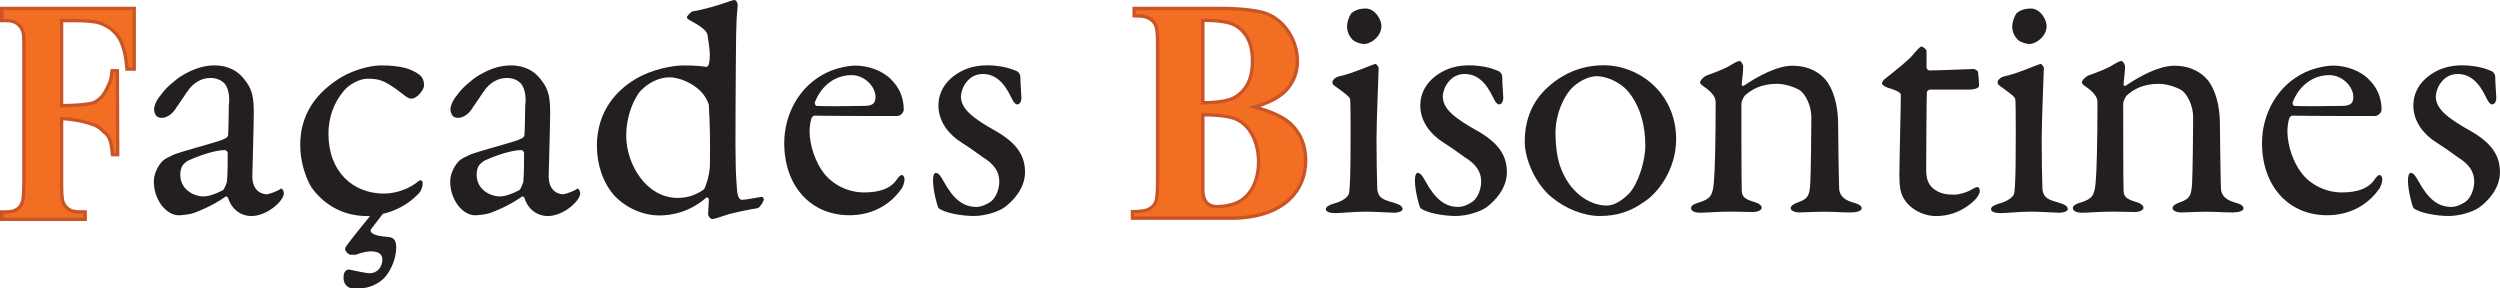
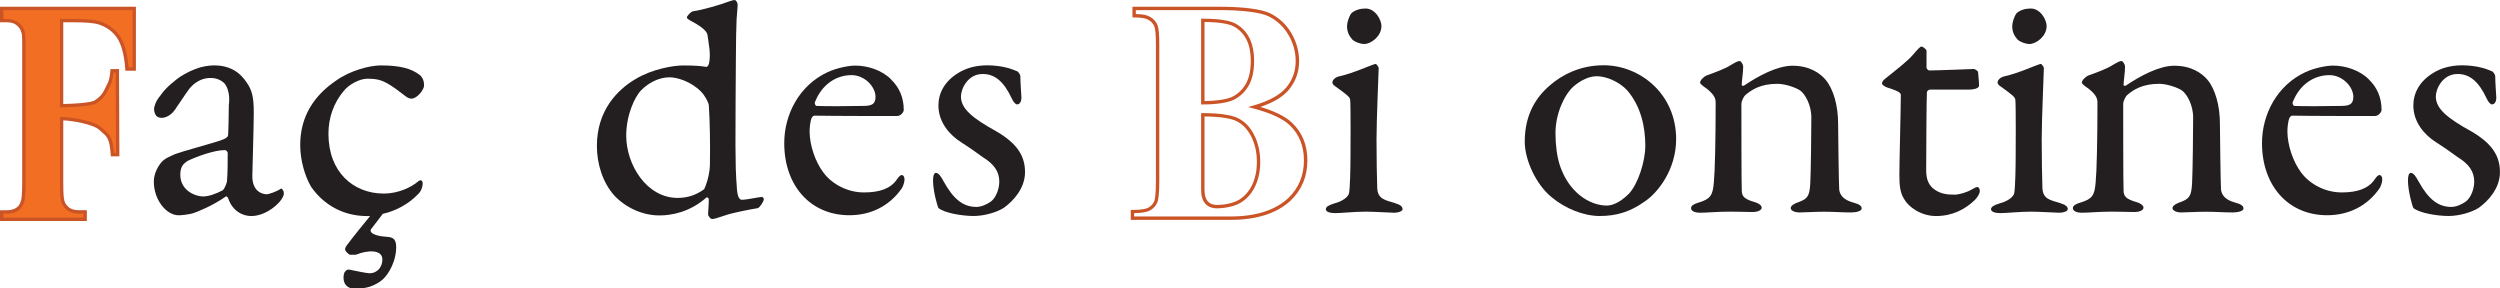
<svg xmlns="http://www.w3.org/2000/svg" id="Calque_1" viewBox="0 0 529.4 61.08">
  <defs>
    <style>.cls-1{fill:#f26e23;}.cls-1,.cls-2,.cls-3{stroke-width:0px;}.cls-2{fill:#cb5427;}.cls-3{fill:#231f20;}</style>
  </defs>
  <path class="cls-3" d="m59.88,40.22c-.15-.23-.23-.38-.46-.23-.84.61-2.61,1.15-2.92,1.15-.61,0-3.07-.31-3.07-3.84,0-.84.31-10.51.31-13.5,0-3.22-.38-4.76-1.53-6.37-.62-.91-1.47-1.9-2.73-2.6-.16-.09-.32-.17-.49-.25-1.91-.87-4.08-.91-6.15-.42-.16.04-.32.08-.48.12-1.57.47-2.9,1.14-4.24,1.99-.12.08-.25.17-.37.26-.36.27-.7.54-1.02.83-.14.11-.29.23-.43.34-.76.64-1.45,1.35-2.05,2.14-.1.13-.2.27-.29.4-.4.47-.77,1.02-1.01,1.59-.06.14-.11.29-.15.44-.33.81-.17,1.65.33,2.31,1,.83,2.5.17,3.31-.64.1-.1.21-.21.3-.32.29-.33.54-.7.74-1.05.09-.12.18-.24.27-.37.54-.76,1.08-1.64,1.66-2.46.11-.16.22-.31.34-.46.61-.97,1.56-1.8,2.64-2.3.15-.07.31-.14.47-.19,1.6-.53,3.6-.37,4.77.99.09.12.17.25.24.38.52.92.7,2.09.66,3.08,0,.17,0,.35-.02.52-.01.17-.03.34-.06.51,0,.08,0,.18,0,.3-.01,1.37-.08,5.35-.15,5.99,0,.46-.46.84-2.22,1.38-1.69.54-7.82,2.23-8.98,2.68-1.15.54-2.3.92-3.07,1.92-.84,1.07-1.46,2.53-1.46,3.91,0,3.84,2.61,7.14,5.29,7.14.38,0,2.22-.15,3.07-.46.77-.23,4.07-1.53,6.9-3.53.15-.08.46.23.46.31.92,2.84,3.15,3.84,4.91,3.84,3.45,0,6.9-3.3,6.9-4.76,0-.08,0-.54-.23-.77Zm-11.81-1.84c0,.15-.46,1.61-.92,1.92-1.46.77-2.99,1.3-4.14,1.3-1.61,0-4.83-1.23-4.83-4.6,0-1.84.77-2.38,1.53-2.92,2.07-1,5.75-2.3,7.9-2.3.31,0,.61.38.61.61,0,1.53,0,4.14-.15,5.98Z" />
  <path class="cls-3" d="m88.73,15.75c.92.69,1.07,1.61,1.07,2.38,0,.84-1.46,2.76-2.68,2.76-.84,0-1.38-.69-3.3-2.07-2.61-1.84-3.68-2.15-6.06-2.15-1.61,0-3.91,1.23-4.99,2.61-2.07,2.46-3.22,5.6-3.22,9.05,0,8.06,5.22,12.66,11.74,12.66,3.07,0,5.91-1.38,7.29-2.61.46-.38.92-.23.92.46,0,.84-.38,1.76-1,2.3-1.99,2.07-4.68,3.53-7.44,4.14-1.3,1.76-2.38,3.07-2.53,3.3-.15.38,0,.61.46.92,2.61,1.3,4.91-.39,4.91,2.91,0,2.53-1.36,5.55-3.05,6.93-2.46,1.92-4.62,1.74-6,1.74-.61,0-1.38-.23-1.84-1.07-.38-.77-.31-1.76-.08-2.3.38-.54.61-.69,1.07-.61,1.15.23,3.59.76,4.21.76,1.84,0,2.76-1.46,2.76-2.92,0-2.15-3.15-1.99-5.44-1.06-.36.15-.77,0-1.3.08-.38,0-1.15-.77-1.15-1.15,0-.23,0-.38.46-1,1.38-1.84,3.38-4.3,4.83-6.06h-.69c-5.14,0-9.28-2.53-11.81-6.21-1.3-2.22-2.3-5.6-2.3-8.82,0-6.21,3.07-10.59,7.59-13.65,2.99-2.15,7.14-3.22,9.51-3.22,4.3,0,6.52.77,8.06,1.92Z" />
  <path class="cls-3" d="m149.56,14.14c.31.08.54-.46.61-.84.38-2.07-.1-3.94-.33-5.78-.08-.38-.08-1.3-3.61-3.14-.69-.38-.77-.54-.77-.69,0-.31.84-1.23,1.3-1.3,1.76-.23,5.83-1.38,7.83-2.15.46-.15.69-.23,1-.23.23,0,.69.54.61,1.23-.38,4.07-.32,5.31-.43,20.43-.12,15.49.15,16.03.23,17.49.08,2.84.69,3.15,1.15,3.15.84,0,3.37-.54,4.14-.61.31,0,.46.38.46.46,0,.54-.92,1.84-1.3,1.92-1.46.23-5.45,1-6.9,1.53-1.76.61-2.38.77-2.76.77-.31,0-.84-.61-.84-1,0-.69.15-2.07.15-3.14,0-.31-.31-.46-.46-.46-3.53,3.15-7.44,3.84-9.97,3.84-3.68,0-7.21-1.69-9.59-4.22-2.45-2.76-3.68-6.67-3.68-10.51,0-7.52,4.37-11.89,8.13-14.12,3.53-2.15,8.05-2.91,10.13-2.91,2.76,0,3.99.15,4.91.31Zm-13.73,4.91c-1.46,1.46-3.22,5.37-3.22,9.67,0,6.14,4.3,13.19,10.89,13.19,2.46,0,4.22-.84,5.6-1.84.15-.15,1.15-2.61,1.23-5.06.08-4.91,0-9.13-.23-12.73-.08-.61-.77-1.99-1.69-2.92-2.15-2.15-5.06-2.99-6.6-2.99-2.45,0-4.6,1.3-5.98,2.69Z" />
  <path class="cls-3" d="m188.69,16.83c1.69,1.61,2.69,3.76,2.69,6.44,0,.46-.61,1.3-1.46,1.3s-13.96,0-17.49-.08c-.23,0-.54.38-.61.61-.23.61-.38,1.92-.38,2.69,0,2.99,1.23,6.52,2.92,8.74,1.69,2.3,4.91,4.22,8.59,4.22,3.37,0,5.68-.84,6.98-2.76.31-.46.69-.92,1-.92.46,0,.61.54.61.92,0,.61-.31,1.46-.54,1.84-2.69,3.91-6.75,5.75-11.12,5.75-8.29,0-13.81-6.29-13.81-15.27,0-6.14,3.22-12.27,9.21-15.04,1.99-.92,4.53-1.38,5.83-1.38,2.69,0,5.68,1,7.59,2.92Zm-16.11,4.76c-.15.38.15.84.31.84,1.99.08,6.06.08,9.9,0,1.84,0,2.61-.38,2.61-1.92,0-2.15-2.3-4.6-5.06-4.6-3.45,0-6.37,2.15-7.75,5.68Z" />
  <path class="cls-3" d="m213.01,14.29c.84.15,2.3.77,2.45.84.15.08.61.61.61,1.07,0,1.38.23,3.99.23,4.53,0,.69-.31,1.38-.92,1.38-.31,0-.77-.46-1.15-1.3-1.69-3.61-3.61-5.14-6.14-5.14-3.15,0-4.6,3.14-4.6,4.76,0,2.61,2.45,4.6,7.59,7.44,4.3,2.53,5.98,5.14,5.98,8.59s-2.53,6.14-4.45,7.52c-1.38.92-4.07,1.76-6.44,1.76s-6.14-.61-7.44-1.69c-.23-.38-1.15-3.61-1.15-5.83,0-.84.15-1.61.61-1.61.61,0,1.15.92,1.61,1.76,2.15,3.91,4.22,5.45,6.98,5.45,1,0,2.22-.54,3.07-1.15,1.15-.92,1.76-2.76,1.76-4.22,0-2.07-1.07-3.68-3.45-5.14-1.84-1.3-2.3-1.69-4.68-3.22-2.3-1.46-4.76-4.14-4.76-7.75,0-2.61,1.3-5.14,4.22-6.9,1.46-.92,3.53-1.61,6.14-1.61,1.46,0,3.07.23,3.91.46Z" />
  <path class="cls-3" d="m283.67,16.14c2.84-.61,6.44-2.3,7.59-2.61.31,0,.69.77.69.84,0,.84-.46,10.82-.46,15.19s.08,7.52.15,10.2c.08,2.46,1.76,2.61,3.68,3.22,1.23.38,1.69.77,1.69,1.3,0,.46-.92.77-1.76.77-.54,0-4.37-.23-5.98-.23-2.53,0-5.22.31-6.52.31-1.23,0-1.99-.31-1.99-.84,0-.46.54-.84,1.84-1.23,1.76-.46,2.91-1.38,3.07-2.15.23-1.07.31-5.68.31-7.9,0-.15.08-11.05-.08-11.97-.08-.54-.92-1.15-3.14-2.76-.46-.31-.61-.54-.61-.84,0-.54.69-1.15,1.53-1.3Zm8.86-10.58c0,2.07-2.15,3.76-3.68,3.76-.54,0-1.76-.31-2.45-.92-.61-.69-1.15-1.53-1.15-2.84,0-.69.31-1.92.92-2.76.77-.69,1.92-1,2.99-1,2.07,0,3.38,2.38,3.38,3.76Z" />
-   <path class="cls-3" d="m315.05,14.29c.84.15,2.3.77,2.45.84.15.08.61.61.61,1.07,0,1.38.23,3.99.23,4.53,0,.69-.31,1.38-.92,1.38-.31,0-.77-.46-1.15-1.3-1.69-3.61-3.61-5.14-6.14-5.14-3.15,0-4.6,3.14-4.6,4.76,0,2.61,2.45,4.6,7.59,7.44,4.3,2.53,5.98,5.14,5.98,8.59s-2.53,6.14-4.45,7.52c-1.38.92-4.07,1.76-6.44,1.76s-6.14-.61-7.44-1.69c-.23-.38-1.15-3.61-1.15-5.83,0-.84.15-1.61.61-1.61.61,0,1.15.92,1.61,1.76,2.15,3.91,4.22,5.45,6.98,5.45,1,0,2.22-.54,3.07-1.15,1.15-.92,1.76-2.76,1.76-4.22,0-2.07-1.07-3.68-3.45-5.14-1.84-1.3-2.3-1.69-4.68-3.22-2.3-1.46-4.76-4.14-4.76-7.75,0-2.61,1.3-5.14,4.22-6.9,1.46-.92,3.53-1.61,6.14-1.61,1.46,0,3.07.23,3.91.46Z" />
  <path class="cls-3" d="m354.94,29.48c0,6.37-3.84,11.35-6.67,13.19-3.07,2.22-6.06,3.07-9.51,3.07s-7.36-1.61-10.2-3.99c-3.3-2.68-5.68-7.9-5.68-11.74,0-5.83,2.46-9.51,5.37-11.97,2.38-2.07,6.21-4.22,11.35-4.22,7.59,0,15.34,5.98,15.34,15.65Zm-21.79-11.12c-1.99,1.84-3.76,5.83-3.76,9.82,0,2.53.31,4.91.92,6.83,1.92,5.75,6.29,8.52,9.97,8.52.84,0,2.53-.38,4.68-2.53,1.92-2.07,3.45-6.83,3.45-10.13,0-3.99-.92-8.36-3.84-11.74-1.69-1.84-4.45-2.99-6.44-2.99-1.61,0-3.38.84-4.99,2.22Z" />
  <path class="cls-3" d="m361.39,15.98c1.3-.46,4.07-1.46,5.14-2.22.77-.46,1.46-.84,1.84-.84s.77.84.77,1.15c0,1.3-.31,3.14-.31,3.84,0,.38.38.23.46.23,3.07-2.07,7.06-4.22,10.28-4.22,3.76,0,5.91,1.69,6.98,2.92,1.69,1.99,2.69,5.52,2.69,9.36,0,1.46.15,12.89.23,13.96.15,1.15.92,2.15,2.84,2.69,1.46.38,1.92.77,1.92,1.3s-1.07.84-2.3.84c-1.76,0-3.53-.15-5.68-.15-1.92,0-4.3.15-5.29.15-.69,0-1.76-.31-1.76-.92,0-.54.84-1,1.76-1.3,1.84-.69,2.22-1.3,2.38-3.84.15-2.53.23-11.81.23-14.04,0-2.76-1.38-4.99-2.3-5.68-.84-.61-3.15-1.46-4.91-1.46-3.38,0-5.37,1.15-6.83,2.45-.23.23-.77,1.15-.77,1.84,0,1,0,17.49.08,18.41.08,1.07.38,1.69,2.84,2.38.77.23,1.38.69,1.38,1.15,0,.54-.84.92-1.92.92-.92,0-3.07-.08-4.68-.08-2.84,0-5.06.23-6.37.23-1.15,0-1.99-.31-1.99-1,0-.54.77-.92,1.61-1.15,2.53-.77,2.99-1.53,3.22-4.3.23-2.3.38-8.98.38-16.8,0-.84-.15-1.61-1.84-2.99-1-.69-1.46-1.07-1.46-1.3,0-.54.84-1.3,1.38-1.53Z" />
  <path class="cls-3" d="m418.01,14.6c.08,0,.84.38.84.61,0-.23.23,1.92.23,2.92,0,.69-1.46.84-1.99.84h-8.36c-.38,0-.69.38-.69.54-.08,1.54-.15,12.81-.15,16.49,0,1.92.46,2.91,1.3,3.76,1.46,1.3,3.07,1.46,4.68,1.46,1,0,2.61-.46,3.76-1.15.69-.38.84-.46,1.15-.46.08,0,.46.15.46.84,0,.61-.54,1.38-1.07,1.92-2.07,1.99-4.76,3.38-8.21,3.38-3.14,0-5.83-1.92-6.75-3.61-.84-1.3-1-2.91-1-5.06,0-2.84.31-14.35.31-17.03,0-.54-1.38-1.07-2.92-1.53-.61-.23-1.07-.61-1.07-.84,0-.31.23-.61.46-.84,2.69-2.15,5.06-3.99,6.14-5.29.92-1.07,1.46-1.69,1.76-1.69.38,0,1.07.69,1.07.84v3.61c0,.23.31.61.61.61,1.69,0,9.13-.31,9.44-.31Z" />
  <path class="cls-3" d="m424.53,16.14c2.84-.61,6.44-2.3,7.59-2.61.31,0,.69.77.69.84,0,.84-.46,10.82-.46,15.19s.08,7.52.15,10.2c.08,2.46,1.76,2.61,3.68,3.22,1.23.38,1.69.77,1.69,1.3,0,.46-.92.77-1.76.77-.54,0-4.37-.23-5.98-.23-2.53,0-5.22.31-6.52.31-1.23,0-1.99-.31-1.99-.84,0-.46.54-.84,1.84-1.23,1.76-.46,2.91-1.38,3.07-2.15.23-1.07.31-5.68.31-7.9,0-.15.08-11.05-.08-11.97-.08-.54-.92-1.15-3.14-2.76-.46-.31-.61-.54-.61-.84,0-.54.69-1.15,1.53-1.3Zm8.86-10.58c0,2.07-2.15,3.76-3.68,3.76-.54,0-1.76-.31-2.45-.92-.61-.69-1.15-1.53-1.15-2.84,0-.69.31-1.92.92-2.76.77-.69,1.92-1,2.99-1,2.07,0,3.38,2.38,3.38,3.76Z" />
  <path class="cls-3" d="m442.25,15.98c1.3-.46,4.07-1.46,5.14-2.22.77-.46,1.46-.84,1.84-.84s.77.84.77,1.15c0,1.3-.31,3.14-.31,3.84,0,.38.38.23.46.23,3.07-2.07,7.06-4.22,10.28-4.22,3.76,0,5.91,1.69,6.98,2.92,1.69,1.99,2.68,5.52,2.68,9.36,0,1.46.15,12.89.23,13.96.15,1.15.92,2.15,2.84,2.69,1.46.38,1.92.77,1.92,1.3s-1.07.84-2.3.84c-1.76,0-3.53-.15-5.68-.15-1.92,0-4.3.15-5.29.15-.69,0-1.76-.31-1.76-.92,0-.54.84-1,1.76-1.3,1.84-.69,2.22-1.3,2.38-3.84.15-2.53.23-11.81.23-14.04,0-2.76-1.38-4.99-2.3-5.68-.84-.61-3.15-1.46-4.91-1.46-3.38,0-5.37,1.15-6.83,2.45-.23.23-.77,1.15-.77,1.84,0,1,0,17.49.08,18.41.08,1.07.38,1.69,2.84,2.38.77.23,1.38.69,1.38,1.15,0,.54-.84.92-1.92.92-.92,0-3.07-.08-4.68-.08-2.84,0-5.06.23-6.37.23-1.15,0-1.99-.31-1.99-1,0-.54.77-.92,1.61-1.15,2.53-.77,2.99-1.53,3.22-4.3.23-2.3.38-8.98.38-16.8,0-.84-.15-1.61-1.84-2.99-1-.69-1.46-1.07-1.46-1.3,0-.54.84-1.3,1.38-1.53Z" />
  <path class="cls-3" d="m501.63,16.83c1.69,1.61,2.69,3.76,2.69,6.44,0,.46-.61,1.3-1.46,1.3s-13.96,0-17.49-.08c-.23,0-.54.38-.61.61-.23.61-.38,1.92-.38,2.69,0,2.99,1.23,6.52,2.91,8.74,1.69,2.3,4.91,4.22,8.59,4.22,3.37,0,5.68-.84,6.98-2.76.31-.46.69-.92,1-.92.46,0,.61.54.61.92,0,.61-.31,1.46-.54,1.84-2.68,3.91-6.75,5.75-11.12,5.75-8.29,0-13.81-6.29-13.81-15.27,0-6.14,3.22-12.27,9.21-15.04,1.99-.92,4.53-1.38,5.83-1.38,2.68,0,5.68,1,7.59,2.92Zm-16.11,4.76c-.15.38.15.84.31.84,2,.08,6.06.08,9.9,0,1.84,0,2.61-.38,2.61-1.92,0-2.15-2.3-4.6-5.06-4.6-3.45,0-6.37,2.15-7.75,5.68Z" />
  <path class="cls-3" d="m525.33,14.29c.84.15,2.3.77,2.45.84.15.08.61.61.61,1.07,0,1.38.23,3.99.23,4.53,0,.69-.31,1.38-.92,1.38-.31,0-.77-.46-1.15-1.3-1.69-3.61-3.61-5.14-6.14-5.14-3.15,0-4.6,3.14-4.6,4.76,0,2.61,2.45,4.6,7.6,7.44,4.3,2.53,5.98,5.14,5.98,8.59s-2.53,6.14-4.45,7.52c-1.38.92-4.07,1.76-6.44,1.76s-6.14-.61-7.44-1.69c-.23-.38-1.15-3.61-1.15-5.83,0-.84.15-1.61.61-1.61.61,0,1.15.92,1.61,1.76,2.15,3.91,4.22,5.45,6.98,5.45,1,0,2.22-.54,3.07-1.15,1.15-.92,1.76-2.76,1.76-4.22,0-2.07-1.07-3.68-3.45-5.14-1.84-1.3-2.3-1.69-4.68-3.22-2.3-1.46-4.76-4.14-4.76-7.75,0-2.61,1.3-5.14,4.22-6.9,1.46-.92,3.53-1.61,6.14-1.61,1.46,0,3.07.23,3.91.46Z" />
-   <path class="cls-3" d="m122.64,40.22c-.15-.23-.23-.38-.46-.23-.84.61-2.61,1.15-2.92,1.15-.61,0-3.07-.31-3.07-3.84,0-.84.31-10.51.31-13.5,0-3.22-.38-4.76-1.53-6.37-.62-.91-1.47-1.9-2.73-2.6-.16-.09-.32-.17-.49-.25-1.91-.87-4.08-.91-6.15-.42-.16.04-.32.08-.48.12-1.57.47-2.9,1.14-4.24,1.99-.12.08-.25.17-.37.26-.36.27-.7.54-1.02.83-.14.11-.29.23-.43.34-.76.64-1.45,1.35-2.05,2.14-.1.13-.2.27-.29.4-.4.47-.77,1.02-1.01,1.59-.06.14-.11.29-.15.44-.33.81-.17,1.65.33,2.31,1,.83,2.5.17,3.31-.64.1-.1.21-.21.3-.32.29-.33.54-.7.74-1.05.09-.12.18-.24.27-.37.54-.76,1.08-1.64,1.66-2.46.11-.16.22-.31.34-.46.61-.97,1.56-1.8,2.64-2.3.15-.07.31-.14.47-.19,1.6-.53,3.6-.37,4.77.99.09.12.17.25.24.38.52.92.7,2.09.66,3.08,0,.17,0,.35-.02.52-.01.17-.03.34-.06.51,0,.08,0,.18,0,.3-.01,1.37-.08,5.35-.15,5.99,0,.46-.46.84-2.22,1.38-1.69.54-7.82,2.23-8.98,2.68-1.15.54-2.3.92-3.07,1.92-.84,1.07-1.46,2.53-1.46,3.91,0,3.84,2.61,7.14,5.29,7.14.38,0,2.22-.15,3.07-.46.77-.23,4.07-1.53,6.9-3.53.15-.08.46.23.46.31.92,2.84,3.15,3.84,4.91,3.84,3.45,0,6.9-3.3,6.9-4.76,0-.08,0-.54-.23-.77Zm-11.81-1.84c0,.15-.46,1.61-.92,1.92-1.46.77-2.99,1.3-4.14,1.3-1.61,0-4.83-1.23-4.83-4.6,0-1.84.77-2.38,1.53-2.92,2.07-1,5.75-2.3,7.9-2.3.31,0,.61.38.61.61,0,1.53,0,4.14-.15,5.98Z" />
  <path class="cls-1" d="m13.03,4.37v18.02h.18c1.46,0,6.02-.19,6.96-.79.93-.6,1.72-1.26,2.36-2.67.64-1.41.98-1.53,1.18-3.93h1.12l.08,17.76h-1.12c-.3-4.26-1.15-4.14-2.53-5.49-1.38-1.35-6.31-2.14-8.05-2.14h-.18v13.66c0,2.29.1,3.38.29,3.96.19.57.56,1.07,1.11,1.49.55.42,1.29.63,2.23.63h1.36v1.57H.36v-1.57h1.1c.97,0,1.76-.23,2.34-.69.43-.3.75-.82.98-1.55.18-.55.27-1.93.27-4.17V9.44c0-2.29-.09-2.36-.27-2.92-.18-.56-.55-1.06-1.1-1.49-.55-.44-1.29-.65-2.22-.65H.36V1.79h28.06v12.84h-1.54c-.22-3.03-.81-5.26-1.75-6.71-.94-1.45-2.31-2.47-4.1-3.07-.98-.33-2.78-.49-5.42-.49h-2.58Z" />
  <path class="cls-2" d="m18.38,46.8H0v-2.28h1.46c.89,0,1.6-.21,2.12-.62.37-.26.65-.72.86-1.38.12-.35.26-1.34.26-4.07V9.44c0-2.05-.07-2.26-.21-2.68l-.04-.13c-.16-.49-.49-.93-.98-1.33-.48-.38-1.15-.58-2-.58H0V1.43h28.78v13.55h-2.23l-.02-.33c-.22-2.95-.79-5.15-1.69-6.54-.89-1.37-2.21-2.35-3.91-2.92-.93-.31-2.72-.47-5.31-.47h-2.22v17.3c2.02-.01,5.86-.26,6.59-.73.95-.61,1.65-1.24,2.23-2.51.14-.31.27-.55.38-.78.4-.79.62-1.22.77-3.04l.03-.33h1.8l.08,18.48h-1.81l-.02-.33c-.24-3.37-.8-3.85-1.73-4.64-.21-.18-.44-.37-.69-.62-1.23-1.2-5.79-1.98-7.63-2.03v13.3c0,2.1.08,3.28.27,3.84.17.5.5.95.99,1.32.48.37,1.16.56,2.01.56h1.72v2.28Zm-17.66-.72h16.95v-.85h-1c-1.01,0-1.84-.24-2.44-.71-.6-.46-1.01-1.02-1.23-1.66-.22-.65-.31-1.83-.31-4.07v-14.01h.54c1.75,0,6.82.78,8.3,2.24.23.23.44.41.65.58,1.1.93,1.7,1.59,1.96,4.81h.43l-.08-17.05h-.43c-.17,1.69-.43,2.21-.82,2.97-.11.22-.23.45-.37.75-.65,1.43-1.47,2.16-2.49,2.82-1.22.78-7.09.84-7.15.84h-.54V4.01h2.94c2.71,0,4.52.17,5.54.51,1.86.63,3.3,1.7,4.28,3.21.94,1.44,1.54,3.64,1.78,6.54h.85V2.15H.72v1.87h.74c1.01,0,1.84.25,2.45.73.6.48,1.01,1.04,1.22,1.66l.04.12c.18.53.25.82.25,2.91v29.02c0,2.33-.09,3.69-.29,4.29-.25.8-.62,1.39-1.11,1.73-.63.5-1.5.76-2.55.76h-.74v.85Z" />
-   <path class="cls-1" d="m265.64,22.65c3.65.98,6.22,2.17,7.69,3.58,2.11,1.98,3.16,4.55,3.16,7.73,0,3.34-1.16,6.1-3.47,8.3-2.85,2.63-7,3.94-12.43,3.94h-20.77v-1.39c1.75,0,2.98-.19,3.61-.57.64-.38,1.08-.88,1.33-1.49.26-.61.39-2.12.39-4.53V9.6c0-2.41-.13-3.59-.39-4.2-.26-.61-.71-1.1-1.35-1.48-.64-.38-1.51-.57-3.24-.57v-1.56h18.36c4.38,0,8.45.46,10.29,1.36,1.84.91,3.28,2.27,4.34,4.07,1.05,1.81,1.58,3.72,1.58,5.76,0,2.14-.67,4.04-2.02,5.71-1.35,1.67-3.7,2.99-7.07,3.96Zm-10.93-.89c2.69,0,5.32-.34,6.58-1.04,1.26-.69,2.23-1.67,2.91-2.93.68-1.26,1.02-2.88,1.02-4.86s-.33-3.56-1-4.82c-.67-1.26-1.62-2.22-2.86-2.87-1.24-.65-3.89-.96-6.65-.94v17.45Zm0,2.56v15.9c0,1.17.26,2.05.77,2.64.52.6,1.28.9,2.28.9,1.52,0,3.56-.39,4.83-1.16,1.27-.77,2.23-1.89,2.91-3.36.68-1.46,1.02-3.1,1.02-4.92,0-2.09-.41-3.95-1.25-5.59-.83-1.64-1.96-2.79-3.4-3.46-1.44-.66-4.26-.98-7.16-.96Z" />
  <path class="cls-2" d="m260.58,46.56h-21.13v-2.1h.36c2.12,0,3.03-.28,3.42-.52.57-.34.96-.77,1.19-1.32.16-.39.36-1.46.36-4.4V9.6c0-2.22-.11-3.48-.36-4.06-.23-.54-.62-.97-1.2-1.32-.62-.37-1.51-.52-3.05-.52h-.36V1.43h18.72c4.77,0,8.67.52,10.45,1.4,1.89.94,3.4,2.35,4.49,4.21,1.08,1.85,1.63,3.85,1.63,5.94,0,2.22-.71,4.21-2.1,5.94-1.22,1.52-3.27,2.77-6.1,3.72,3.09.93,5.34,2.05,6.68,3.34,2.17,2.04,3.27,4.73,3.27,7.98,0,3.43-1.21,6.3-3.59,8.56-2.91,2.68-7.18,4.04-12.67,4.04Zm-20.41-.72h20.41c5.31,0,9.41-1.3,12.18-3.85,2.23-2.11,3.36-4.81,3.36-8.03,0-3.05-1.02-5.57-3.04-7.47-1.43-1.36-3.96-2.54-7.54-3.49l-1.24-.33,1.23-.36c3.28-.95,5.6-2.25,6.9-3.85,1.29-1.59,1.94-3.44,1.94-5.49s-.51-3.84-1.53-5.58c-1.01-1.73-2.42-3.05-4.19-3.93-1.66-.82-5.54-1.32-10.13-1.32h-18v.84c1.48.02,2.36.2,3.06.61.71.42,1.21.98,1.5,1.65.29.69.41,1.95.41,4.34v28.62c0,2.49-.14,4.02-.42,4.67-.29.68-.78,1.24-1.48,1.65-.65.39-1.77.59-3.43.62v.68Zm17.59-1.72c-1.11,0-1.97-.34-2.55-1.02-.57-.66-.86-1.63-.86-2.88v-16.26h.35c.11,0,.22,0,.33,0,3.02,0,5.63.37,6.98.99,1.51.7,2.71,1.91,3.57,3.62.85,1.68,1.29,3.61,1.29,5.75,0,1.86-.35,3.57-1.05,5.07-.71,1.53-1.74,2.71-3.05,3.51-1.37.84-3.5,1.21-5.01,1.21Zm-2.69-19.44v15.54c0,1.07.23,1.88.68,2.41.45.52,1.11.77,2.01.77,1.36,0,3.4-.35,4.64-1.11,1.19-.73,2.13-1.81,2.78-3.2.65-1.41.98-3.01.98-4.77,0-2.03-.41-3.85-1.21-5.43-.79-1.56-1.88-2.67-3.24-3.3-1.25-.58-3.74-.92-6.65-.92Zm-.36-2.56h-.36V3.96h.35c.11,0,.22,0,.33,0,2.9,0,5.32.37,6.49.98,1.3.68,2.32,1.7,3.01,3.02.69,1.31,1.04,2.99,1.04,4.98s-.36,3.72-1.06,5.03c-.71,1.32-1.74,2.35-3.06,3.07-1.24.68-3.76,1.08-6.75,1.08Zm.36-17.45v16.73c2.68-.03,4.98-.4,6.05-.99,1.19-.65,2.13-1.59,2.77-2.79.65-1.21.97-2.78.97-4.69s-.32-3.45-.96-4.65c-.63-1.19-1.54-2.1-2.71-2.72-1.05-.55-3.39-.9-6.13-.9Z" />
</svg>